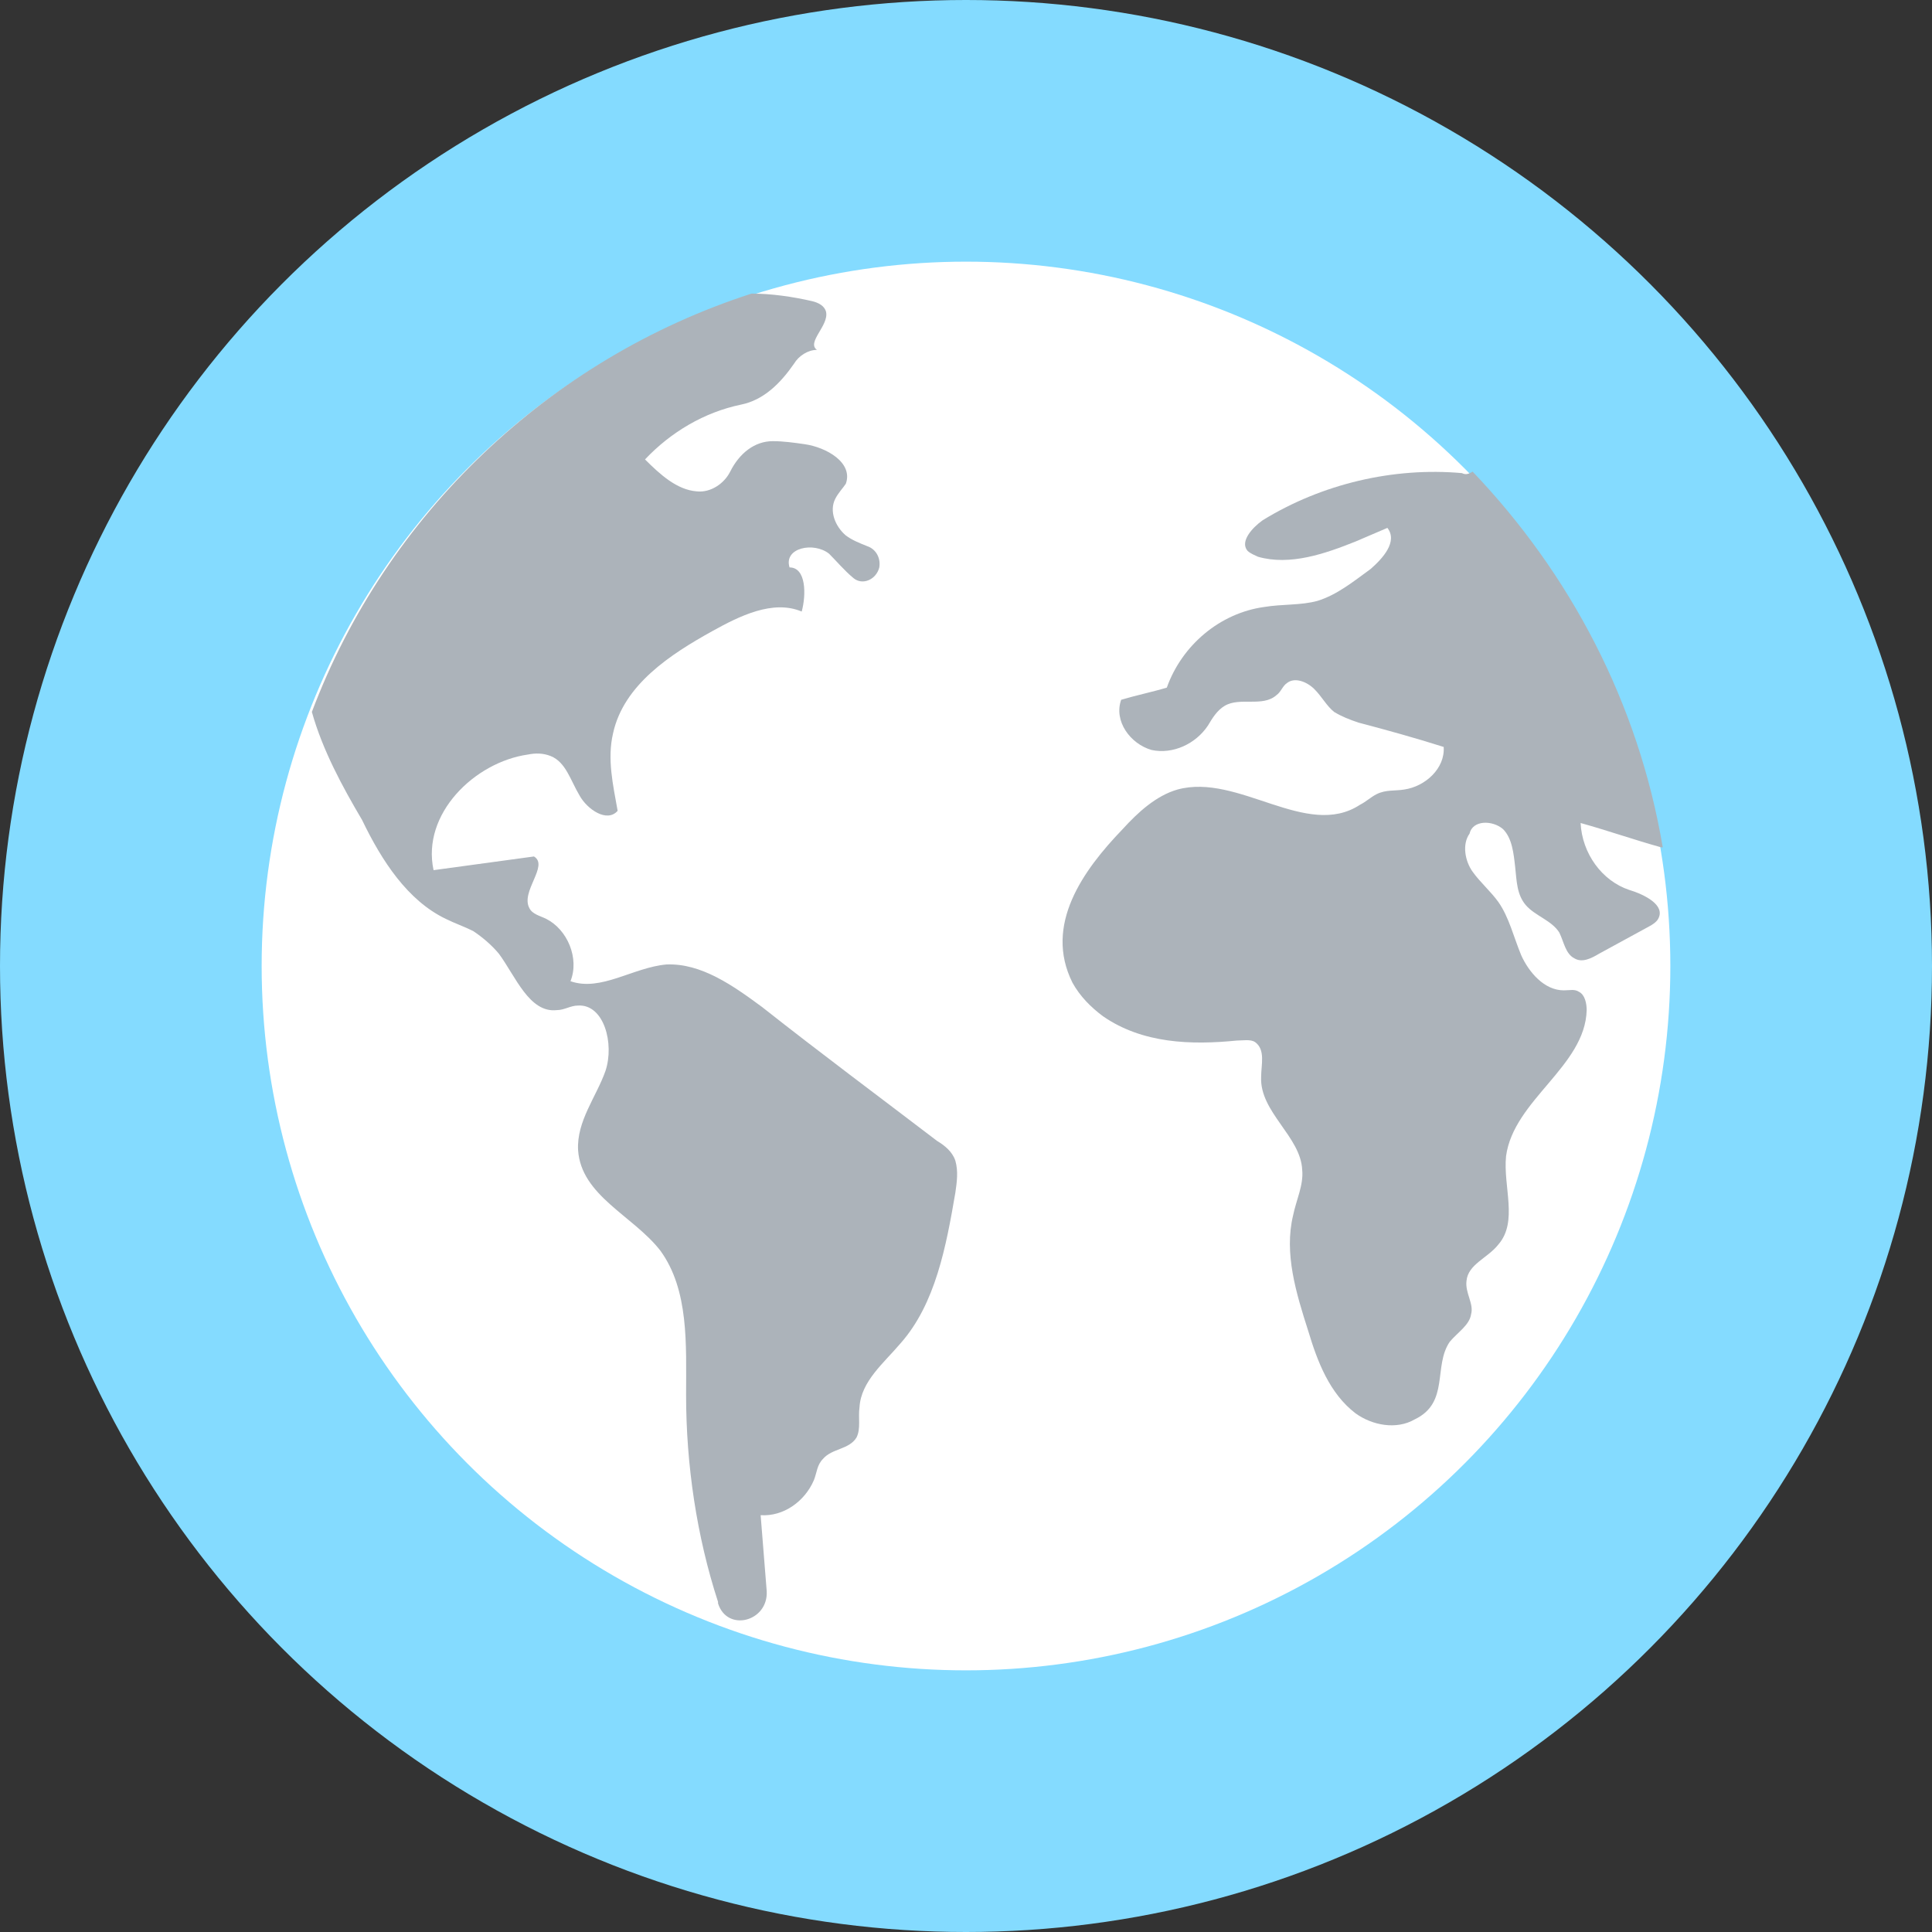
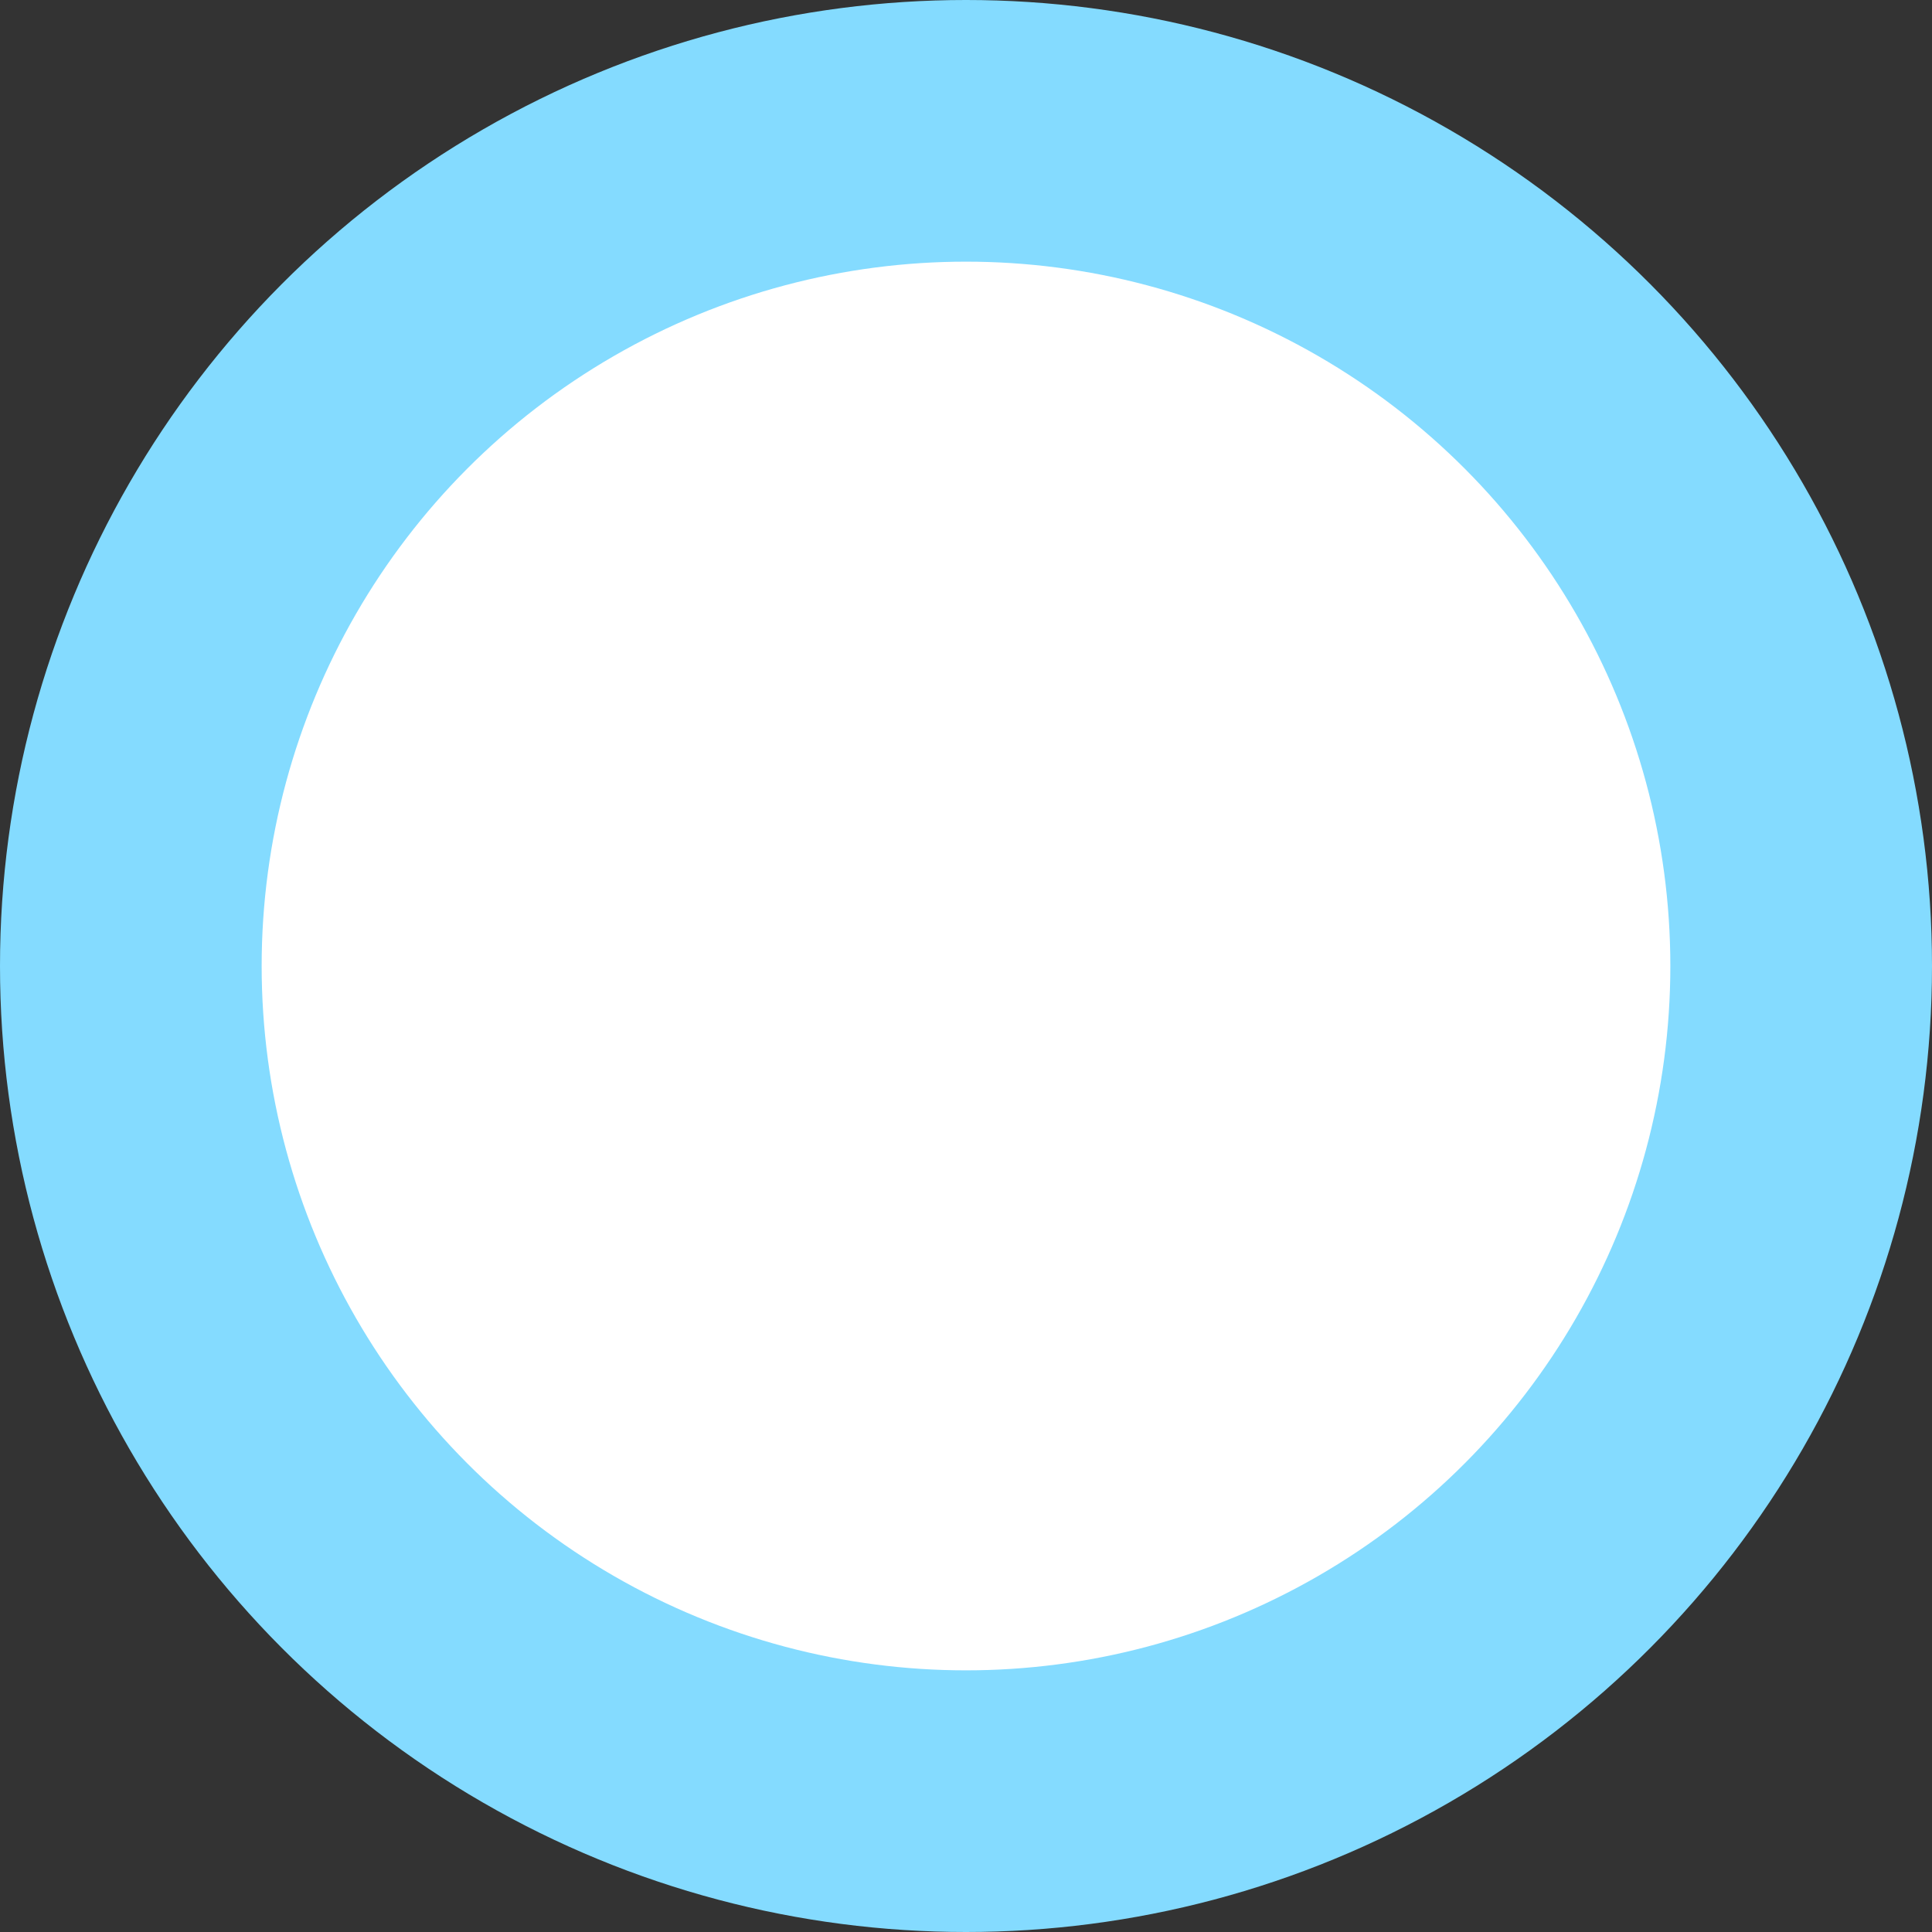
<svg xmlns="http://www.w3.org/2000/svg" height="800px" width="800px" version="1.1" id="Layer_1" viewBox="0 0 508 508" xml:space="preserve">
  <rect x="0" y="0" width="508" height="508" fill="#333333" stroke="none" />
  <circle style="fill:#84DBFF;" cx="254" cy="254" r="254" />
  <circle style="fill:#FFFFFF;" cx="254" cy="254" r="185.2" />
  <g>
-     <path style="fill:#ACB3BA;" d="M117.2,241.6c2.4,1.2,4.8,2,7.2,3.2c2.4,1.6,4.8,3.6,6.8,6c4.4,6,8,15.6,15.2,14.8   c2,0,3.6-1.2,5.6-1.2c6.8-0.4,9.6,10,7.2,17.2c-2.4,6.8-7.6,13.2-7.2,20.8c0.8,12,14.4,17.2,21.6,26.4c7.6,10.4,6.8,24.8,6.8,38   c0,18.4,2.8,37.2,8.4,54.4c0,0,0,0,0,0.4c2.4,7.6,13.2,4.8,12.8-3.2l-1.6-20c6,0.4,11.6-3.6,14-9.2c0.8-2,0.8-4,2.4-5.6   c2.4-2.8,6.8-2.4,8.8-5.6c1.2-2.4,0.4-5.2,0.8-8c0.4-6.8,6.4-11.6,10.8-16.8c9.2-10.4,12-25.6,14.4-39.6c0.4-2.8,0.8-5.6,0-8.4   c-0.8-2.4-2.8-4-4.8-5.2c-15.2-11.6-30.8-23.2-46-35.2c-7.6-5.6-16-11.6-25.2-11.2c-8.8,0.8-17.2,7.2-25.2,4.4   c2.4-6-0.8-13.6-6.4-16.4c-1.6-0.8-3.6-1.2-4.4-2.8c-2.4-4.4,5.2-11.2,1.2-13.6l-26.4,3.6c-3.2-14.8,10.8-28.4,24.8-30.4   c2-0.4,4-0.4,6,0.4c4,1.6,5.2,6.4,7.6,10.4c2,3.6,7.2,7.2,10,4c-1.2-6.8-2.8-13.6-1.2-20.4c2.8-12.8,15.2-20.8,26-26.8   c7.2-4,16-8.4,23.6-5.2c1.2-4.4,1.2-11.6-3.2-11.6c-1.6-5.2,6.4-6.8,10.4-3.6c2,2,4,4.4,6.4,6.4s6,0.4,6.8-2.8l0,0   c0.4-2.4-0.8-4.8-3.2-5.6c-2-0.8-4-1.6-5.6-2.8c-2.8-2.4-4.4-6.4-2.8-9.6c0.8-1.6,2-2.8,2.8-4c2-5.6-5.2-9.6-10.8-10.4   c-2.8-0.4-5.6-0.8-8.4-0.8c-4.8,0-8.8,3.2-11.2,8c-1.6,3.2-5.2,5.6-8.8,5.2c-5.2-0.4-9.6-4.4-13.6-8.4c6.8-7.2,15.6-12.4,25.2-14.4   c6-1.2,10.4-5.6,14-10.8c1.2-2,3.6-3.6,6-3.6c-2.8-2,3.2-6.4,2.4-10c-0.4-1.6-2-2.4-3.6-2.8c-5.2-1.2-10.8-2-16-2   c-53.2,17.2-96,58-115.6,110c2.8,10,8,19.6,13.2,28.4C100.4,226.4,107.2,236.8,117.2,241.6z" />
-     <path style="fill:#ACB3BA;" d="M384.4,124.4c-18-1.6-36.8,2.8-52.4,12.4c-2.8,2-6,5.6-4,8c0.8,0.8,2,1.2,2.8,1.6   c8.4,2.4,17.6-0.8,25.6-4c2.8-1.2,5.6-2.4,8.4-3.6c2.8,3.6-1.2,8-4.4,10.8c-4.4,3.2-8.8,6.8-14,8.4c-4.4,1.2-9.2,0.8-14,1.6   c-11.6,1.6-21.6,10-25.6,21.2c-4,1.2-8,2-12,3.2c-2,5.6,2.4,11.6,8,13.2c5.6,1.2,11.6-1.6,14.8-6.4c1.2-2,2.4-4,4.4-5.2   c4-2.4,10,0.4,13.6-2.8c1.2-0.8,1.6-2.4,2.8-3.2c2-1.6,5.2-0.4,7.2,1.6s3.2,4.4,5.2,6c2,1.2,4,2,6.4,2.8c7.6,2,14.8,4,22.4,6.4   c0.4,5.6-4.8,10.4-10.4,11.2c-2.4,0.4-4.8,0-7.2,1.2c-1.6,0.8-2.8,2-4.4,2.8c-14,9.2-32-8.4-48-4c-5.6,1.6-10.4,6-14.4,10.4   c-10.4,10.8-20.8,25.2-13.2,40.4c2,3.6,4.8,6.4,8,8.8c10.4,7.2,23.2,7.6,35.2,6.4c1.6,0,3.6-0.4,4.8,0.4c2.8,2,1.6,6,1.6,9.2   c-0.4,9.2,10.4,15.6,10.8,24.4c0.4,4-1.6,8-2.4,12c-2.4,10,0.8,20.4,4,30.4c2.4,8,5.6,16.4,12.4,21.6c4.4,3.2,10.8,4.4,15.6,1.6   c9.2-4.4,4.8-14,9.2-20.4c2-2.4,5.2-4.4,5.6-7.2c0.8-2.8-1.6-5.6-1.2-8.8c0.4-4.4,5.6-6,8.4-9.6c5.2-6,1.2-15.2,2-23.2   c2-14.8,20.8-23.6,21.2-38.4c0-1.6-0.4-4-2-4.8c-1.2-0.8-2.4-0.4-4-0.4c-5.2,0-9.2-4.8-11.2-9.2c-2-4.8-3.2-10-6-14   c-2-2.8-4.8-5.2-6.8-8s-2.8-7.2-0.8-10c0.8-3.6,6-3.6,8.8-1.2c2.4,2.4,2.8,6.4,3.2,10c0.4,3.6,0.4,7.2,2.8,10s6.8,4,8.8,7.2   c1.2,2.4,1.6,5.6,4,6.8c2,1.2,4.4,0,6.4-1.2c4.4-2.4,8.8-4.8,13.2-7.2c0.8-0.4,2-1.2,2.4-2c2-3.6-3.6-6.4-7.6-7.6   c-7.2-2.4-12.4-9.6-12.8-17.6c7.2,2,14,4.4,21.2,6.4h0.4c-6.4-38-24.4-72-50-98.8C386,124.8,385.2,124.8,384.4,124.4z" />
-   </g>
+     </g>
</svg>